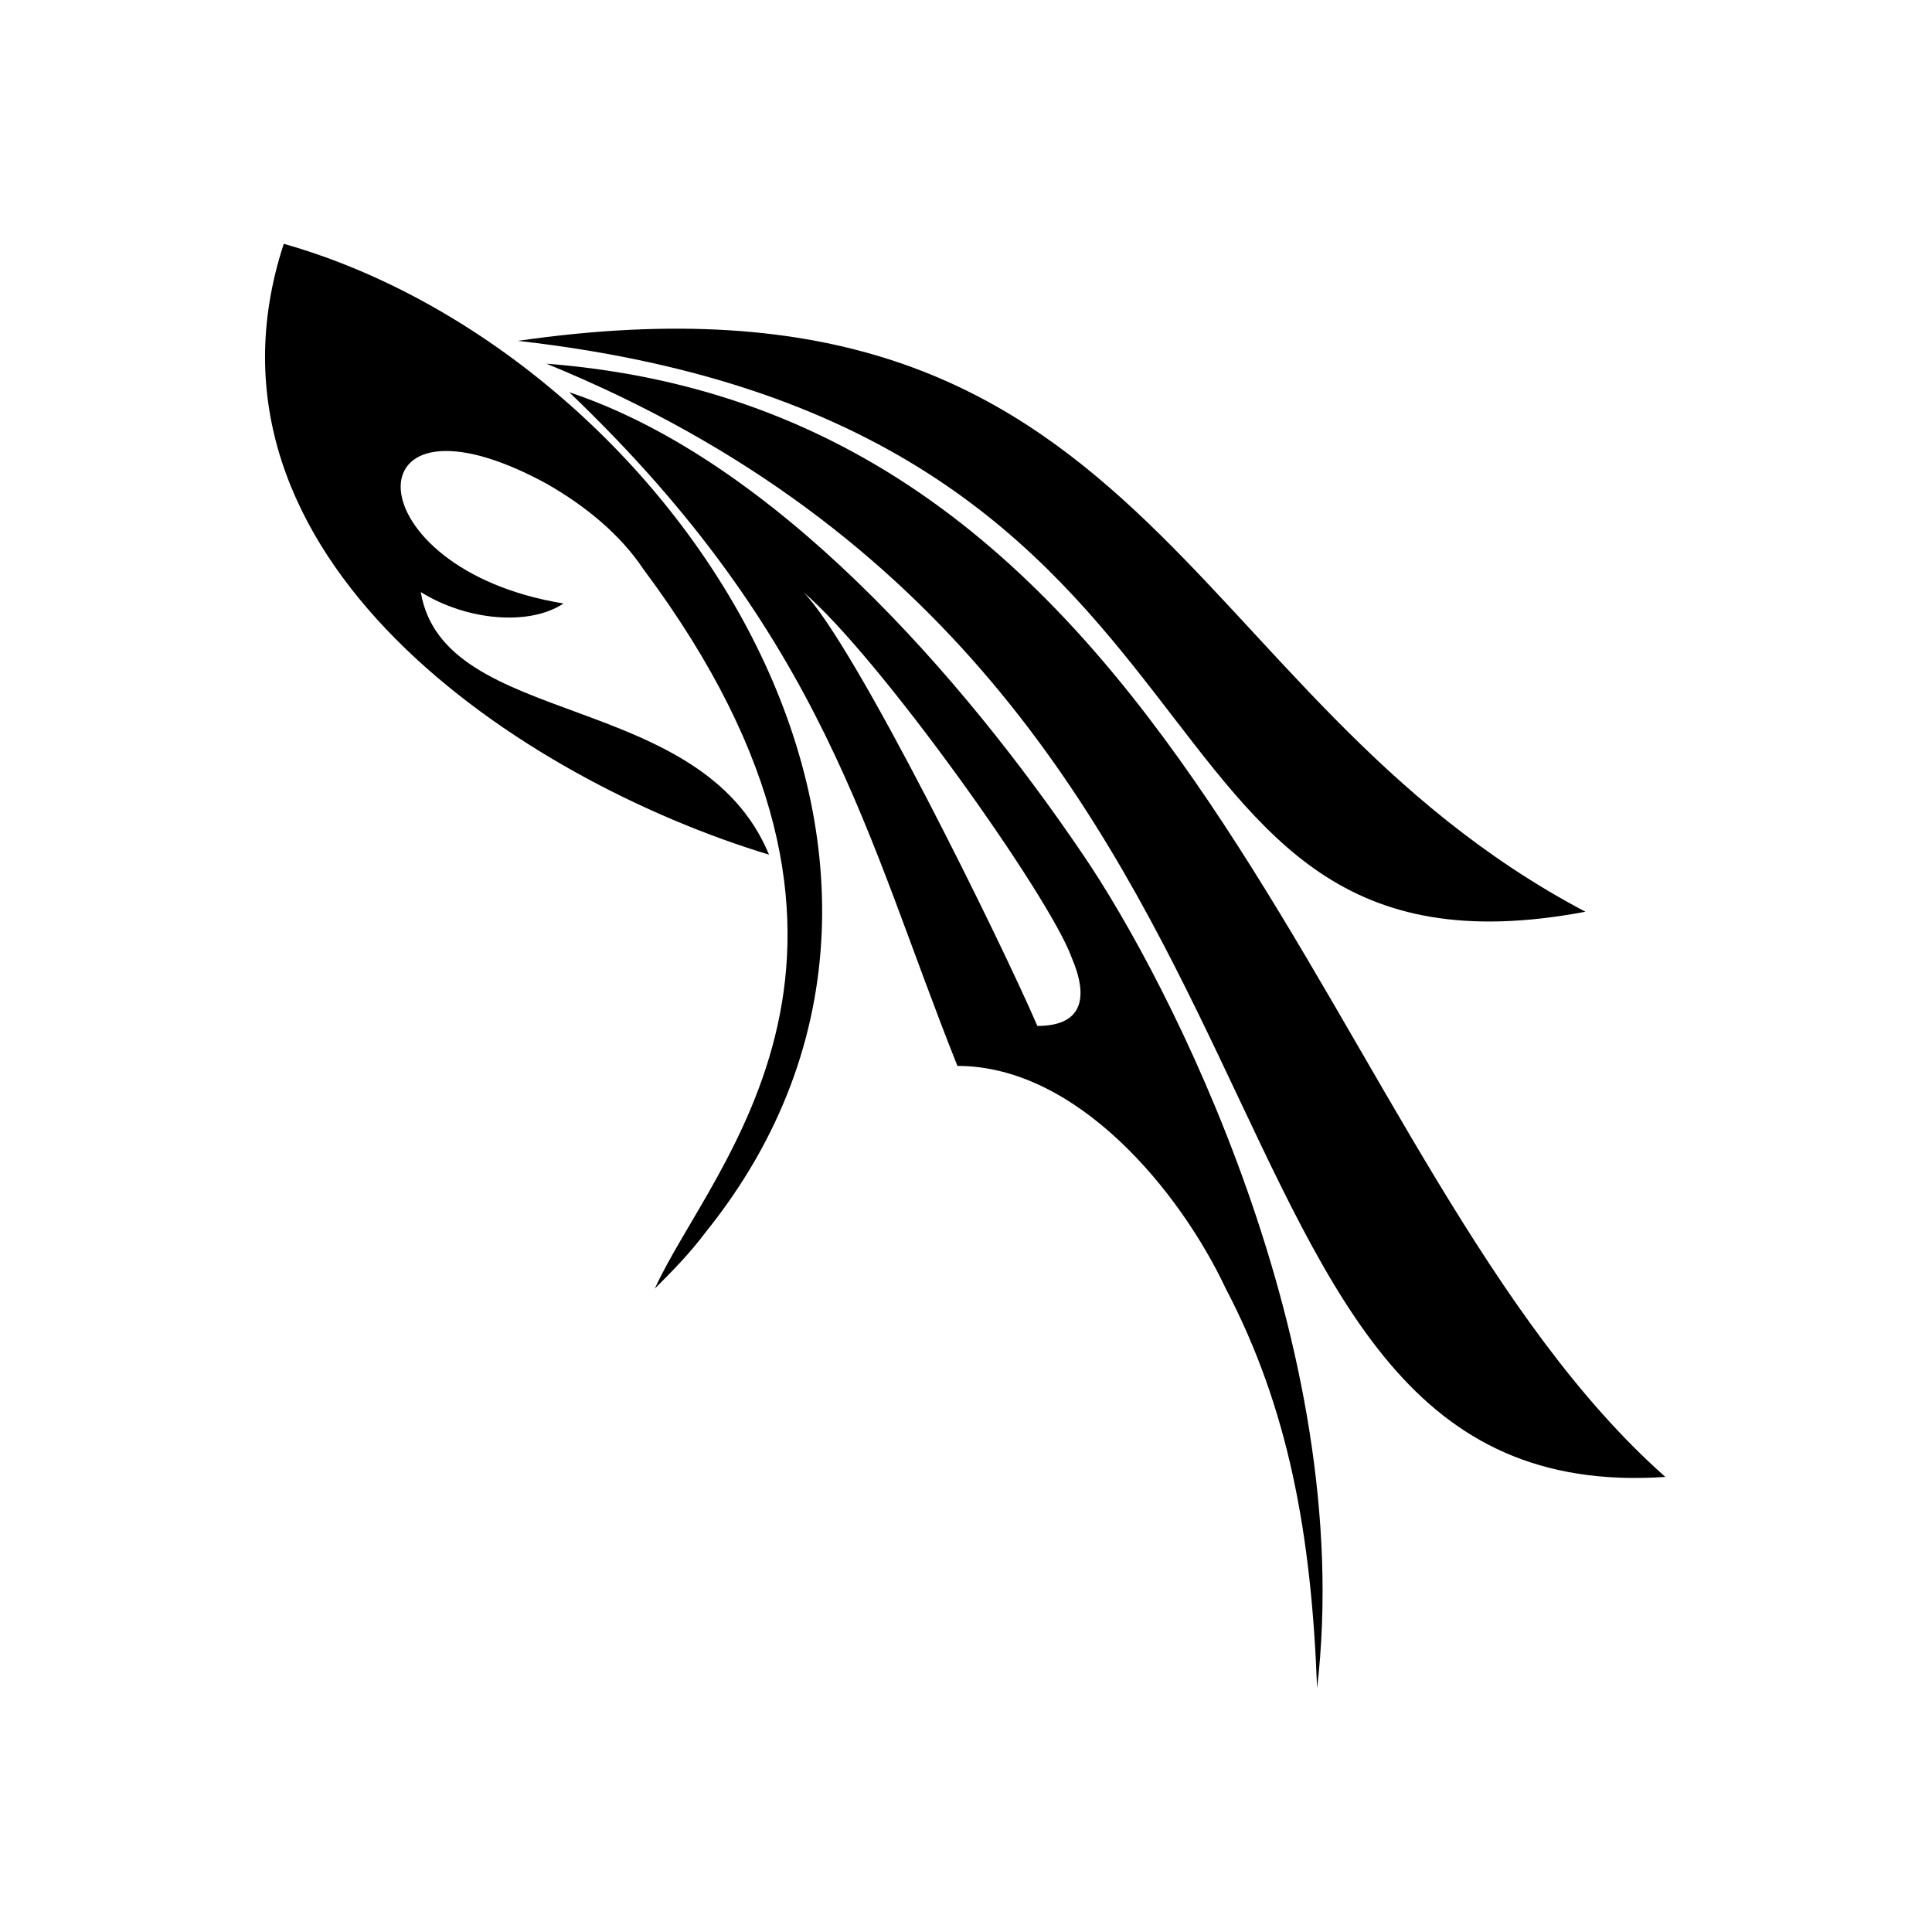
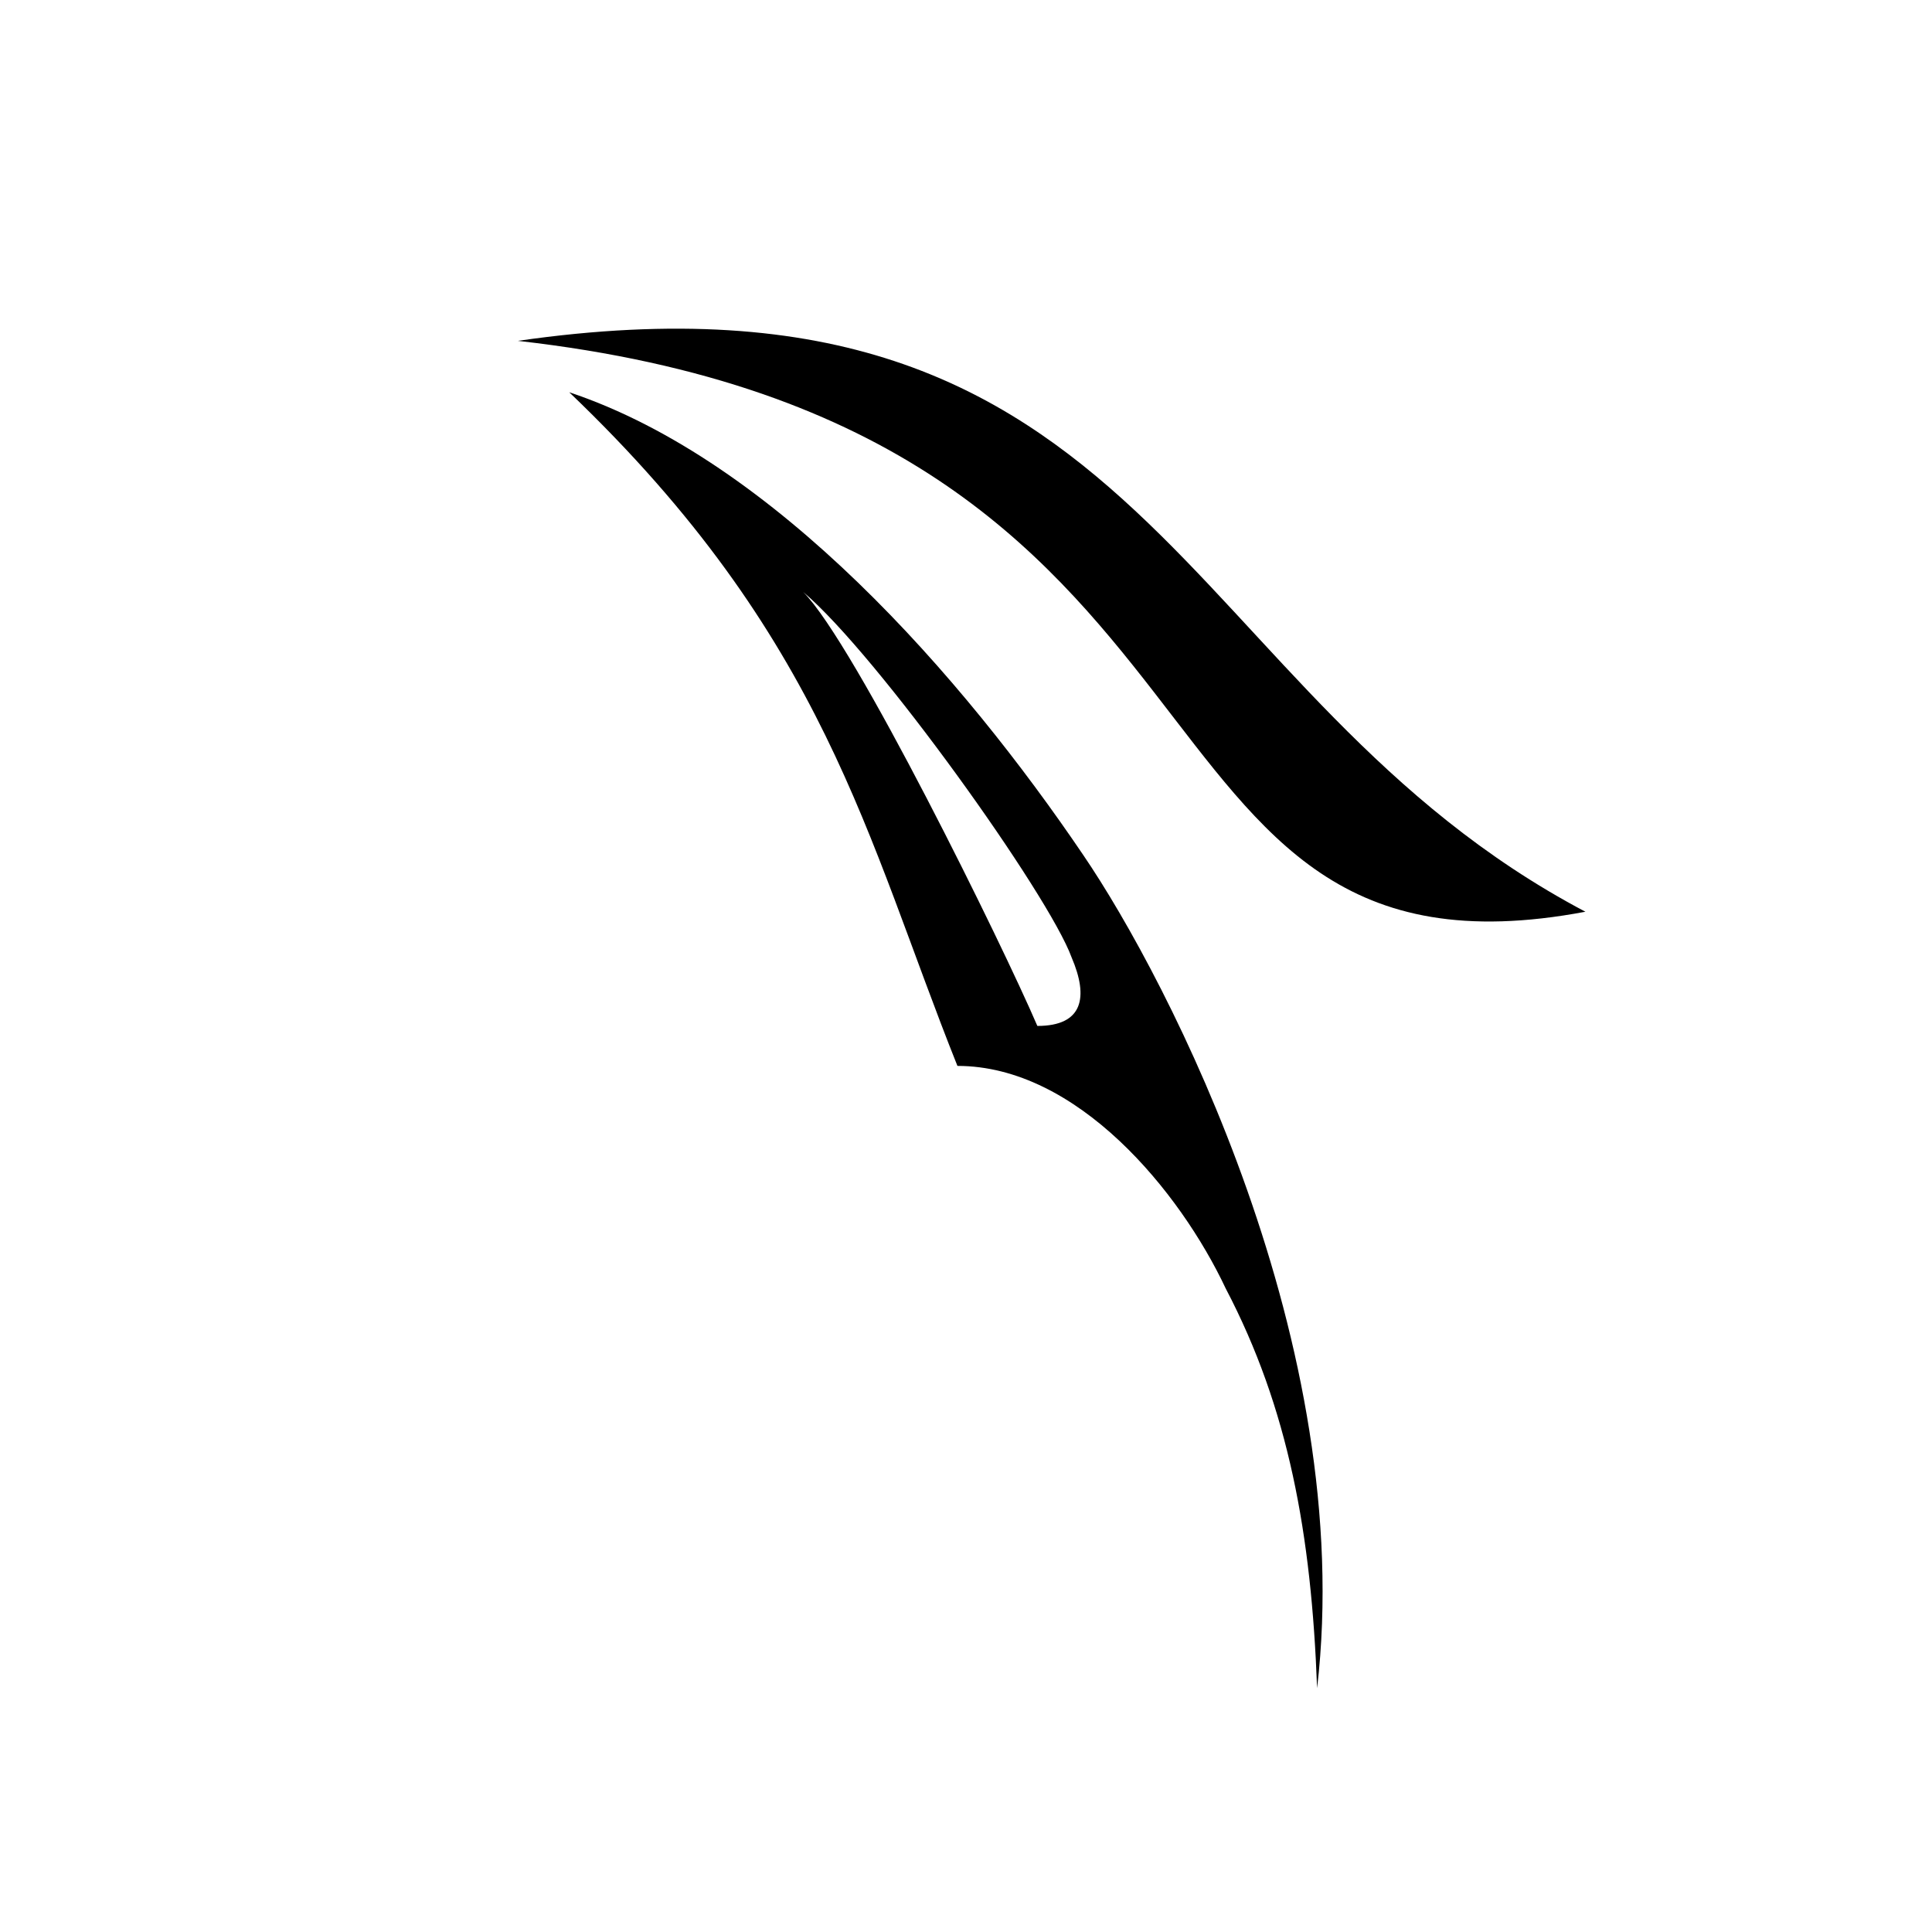
<svg xmlns="http://www.w3.org/2000/svg" fill="#000000" width="800px" height="800px" version="1.1" viewBox="144 144 512 512">
  <g fill-rule="evenodd">
    <path d="m356.88 300.9c19.668 16.641 65.055 80.188 71.109 96.828 4.539 10.59 3.027 18.156-9.078 18.156-9.078-21.18-48.414-101.37-62.031-114.98zm-62.031-52.953c68.082 65.055 78.672 118.01 102.88 178.53 31.773 0 59.004 33.285 71.109 59.004 16.641 31.773 22.695 65.055 24.207 105.91 10.59-90.777-39.336-187.61-62.031-220.89-31.773-46.902-81.699-104.39-136.16-122.55z" />
-     <path d="m219.2 208.61c101.37 28.746 192.14 161.88 111.96 261.74-4.539 6.051-9.078 10.59-13.617 15.129 15.129-33.285 72.621-89.262-3.027-190.63-6.051-9.078-15.129-16.641-25.719-22.695-52.953-28.746-51.441 22.695 4.539 31.773-9.078 6.051-25.719 4.539-37.824-3.027 6.051 36.312 74.133 25.719 92.289 69.594-65.055-19.668-155.83-78.672-128.6-161.88z" />
-     <path d="m288.8 240.38c175.5 13.617 204.25 213.32 296.54 295.02-134.65 9.078-81.699-207.27-296.54-295.02z" />
+     <path d="m288.8 240.38z" />
    <path d="m281.23 234.33c167.94-24.207 173.99 93.801 282.92 151.29-128.6 24.207-81.699-128.6-282.92-151.29z" />
  </g>
</svg>